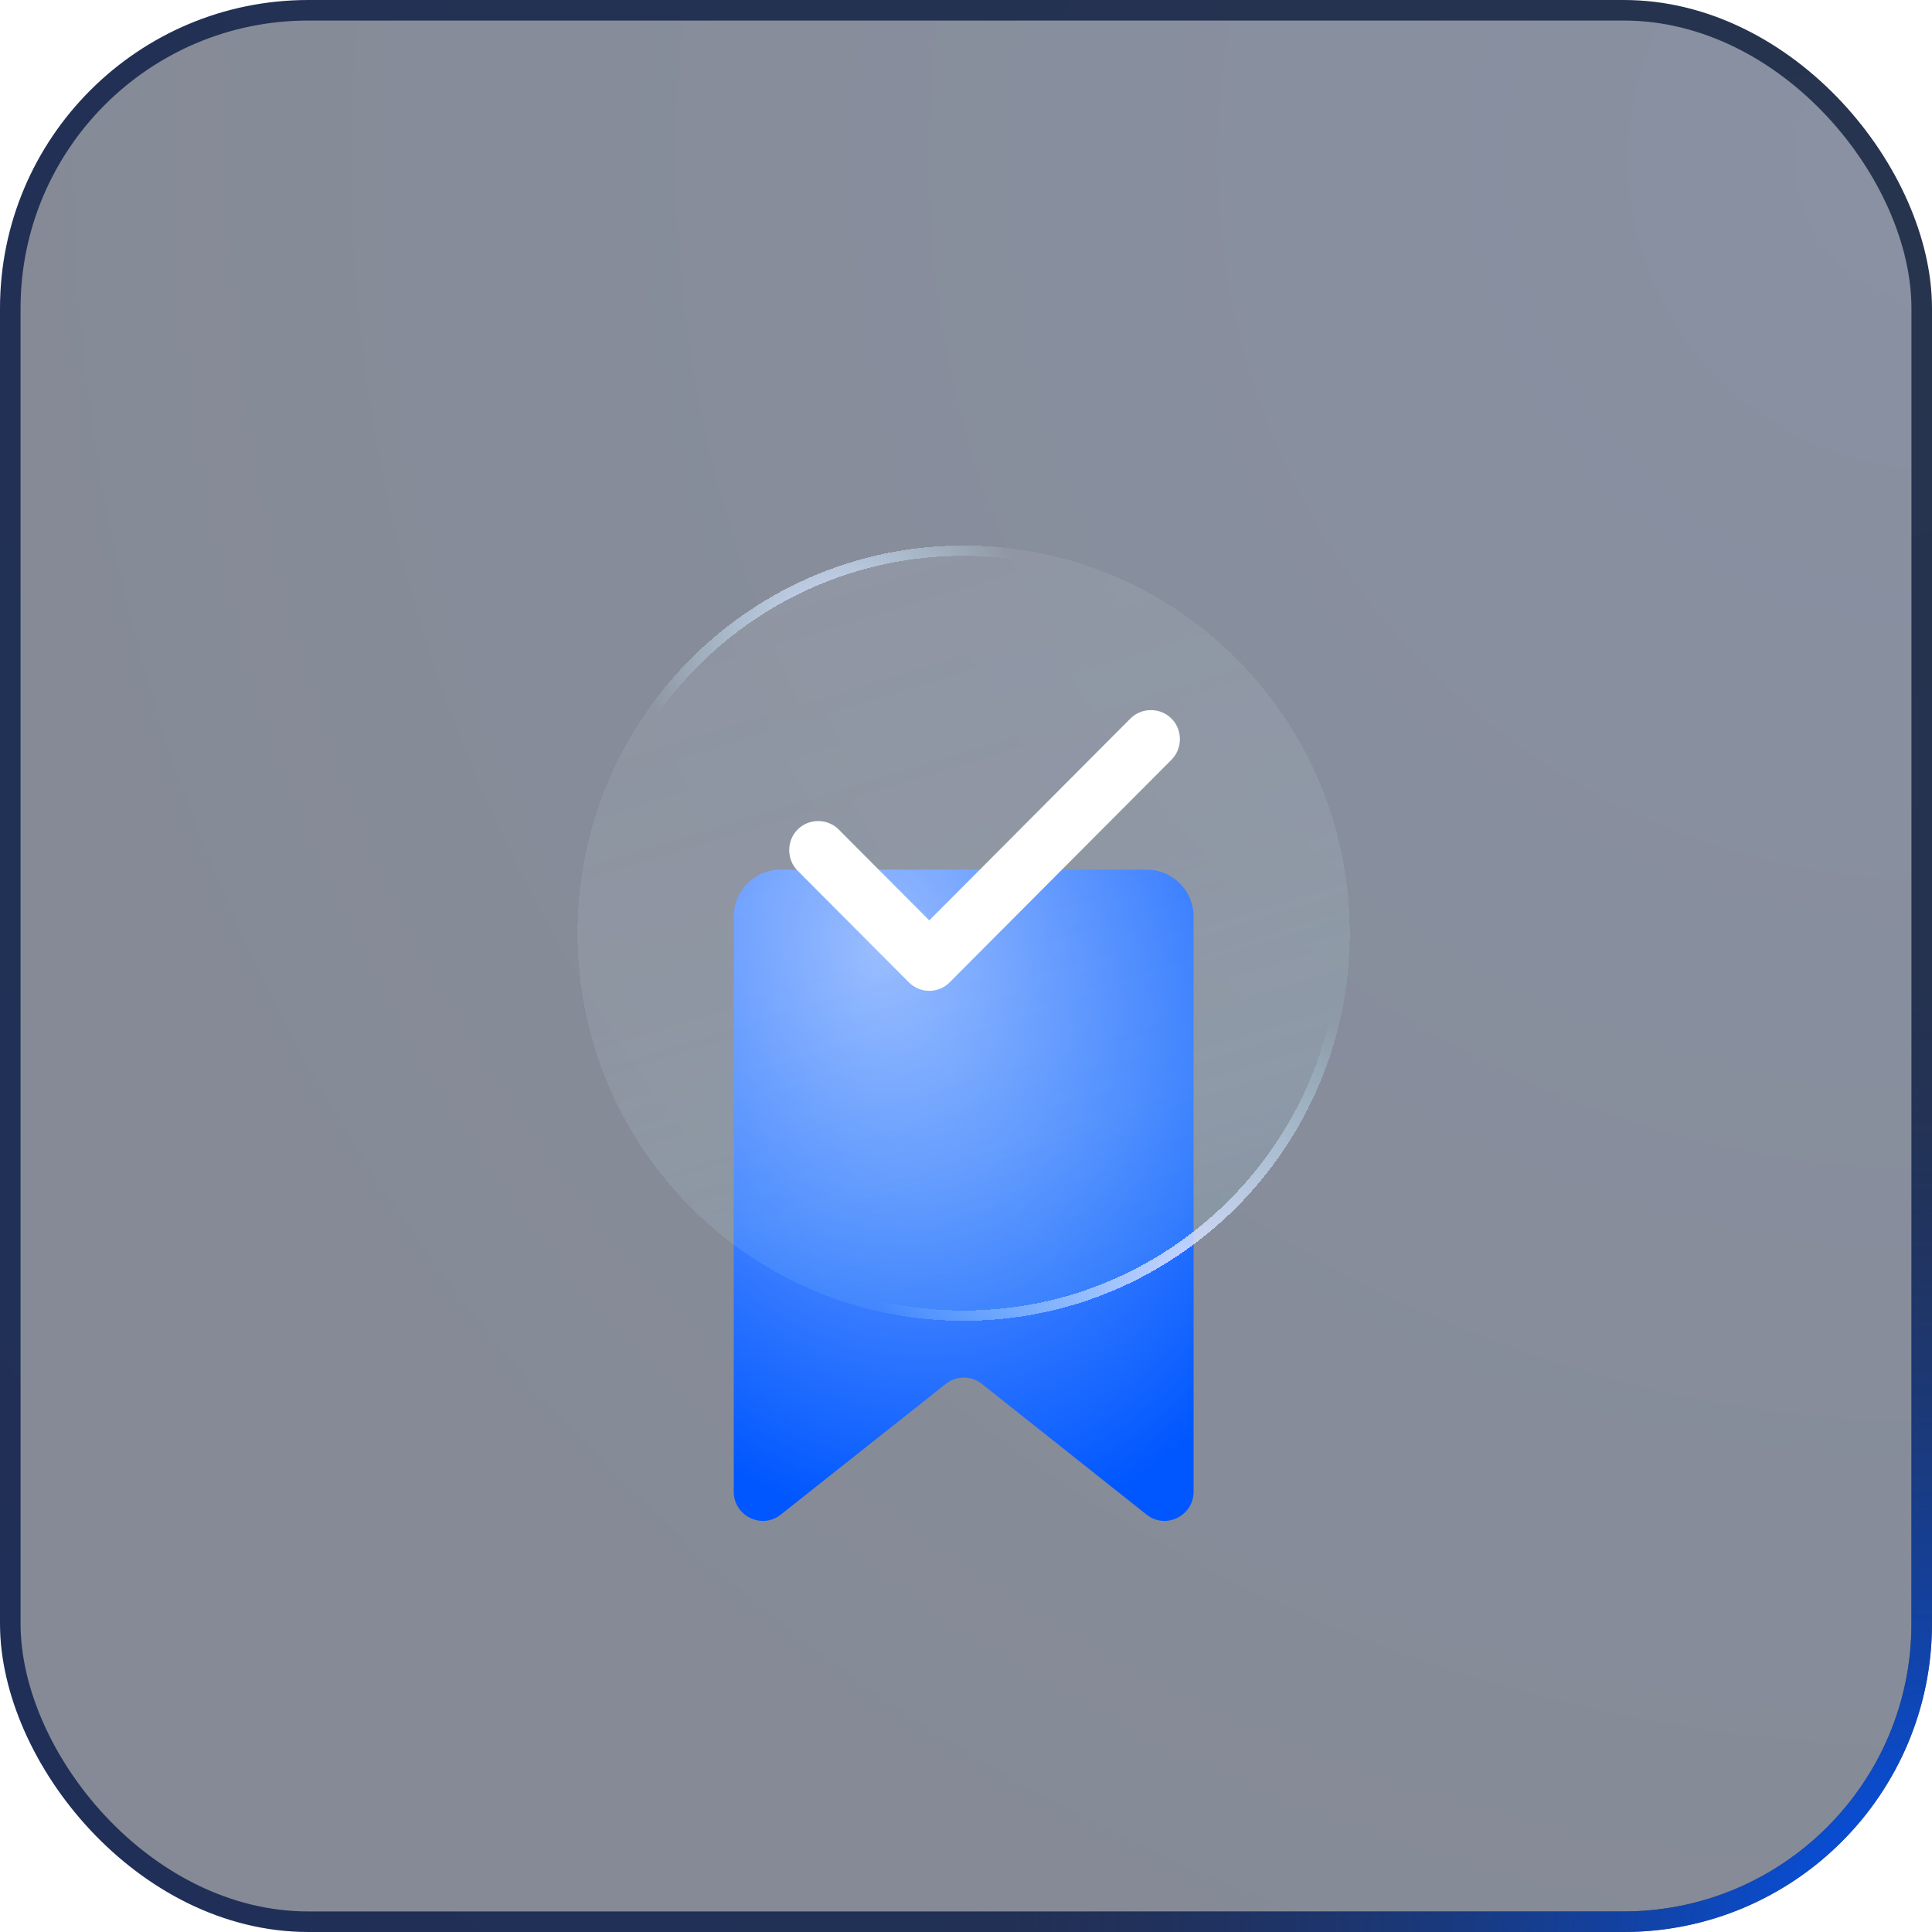
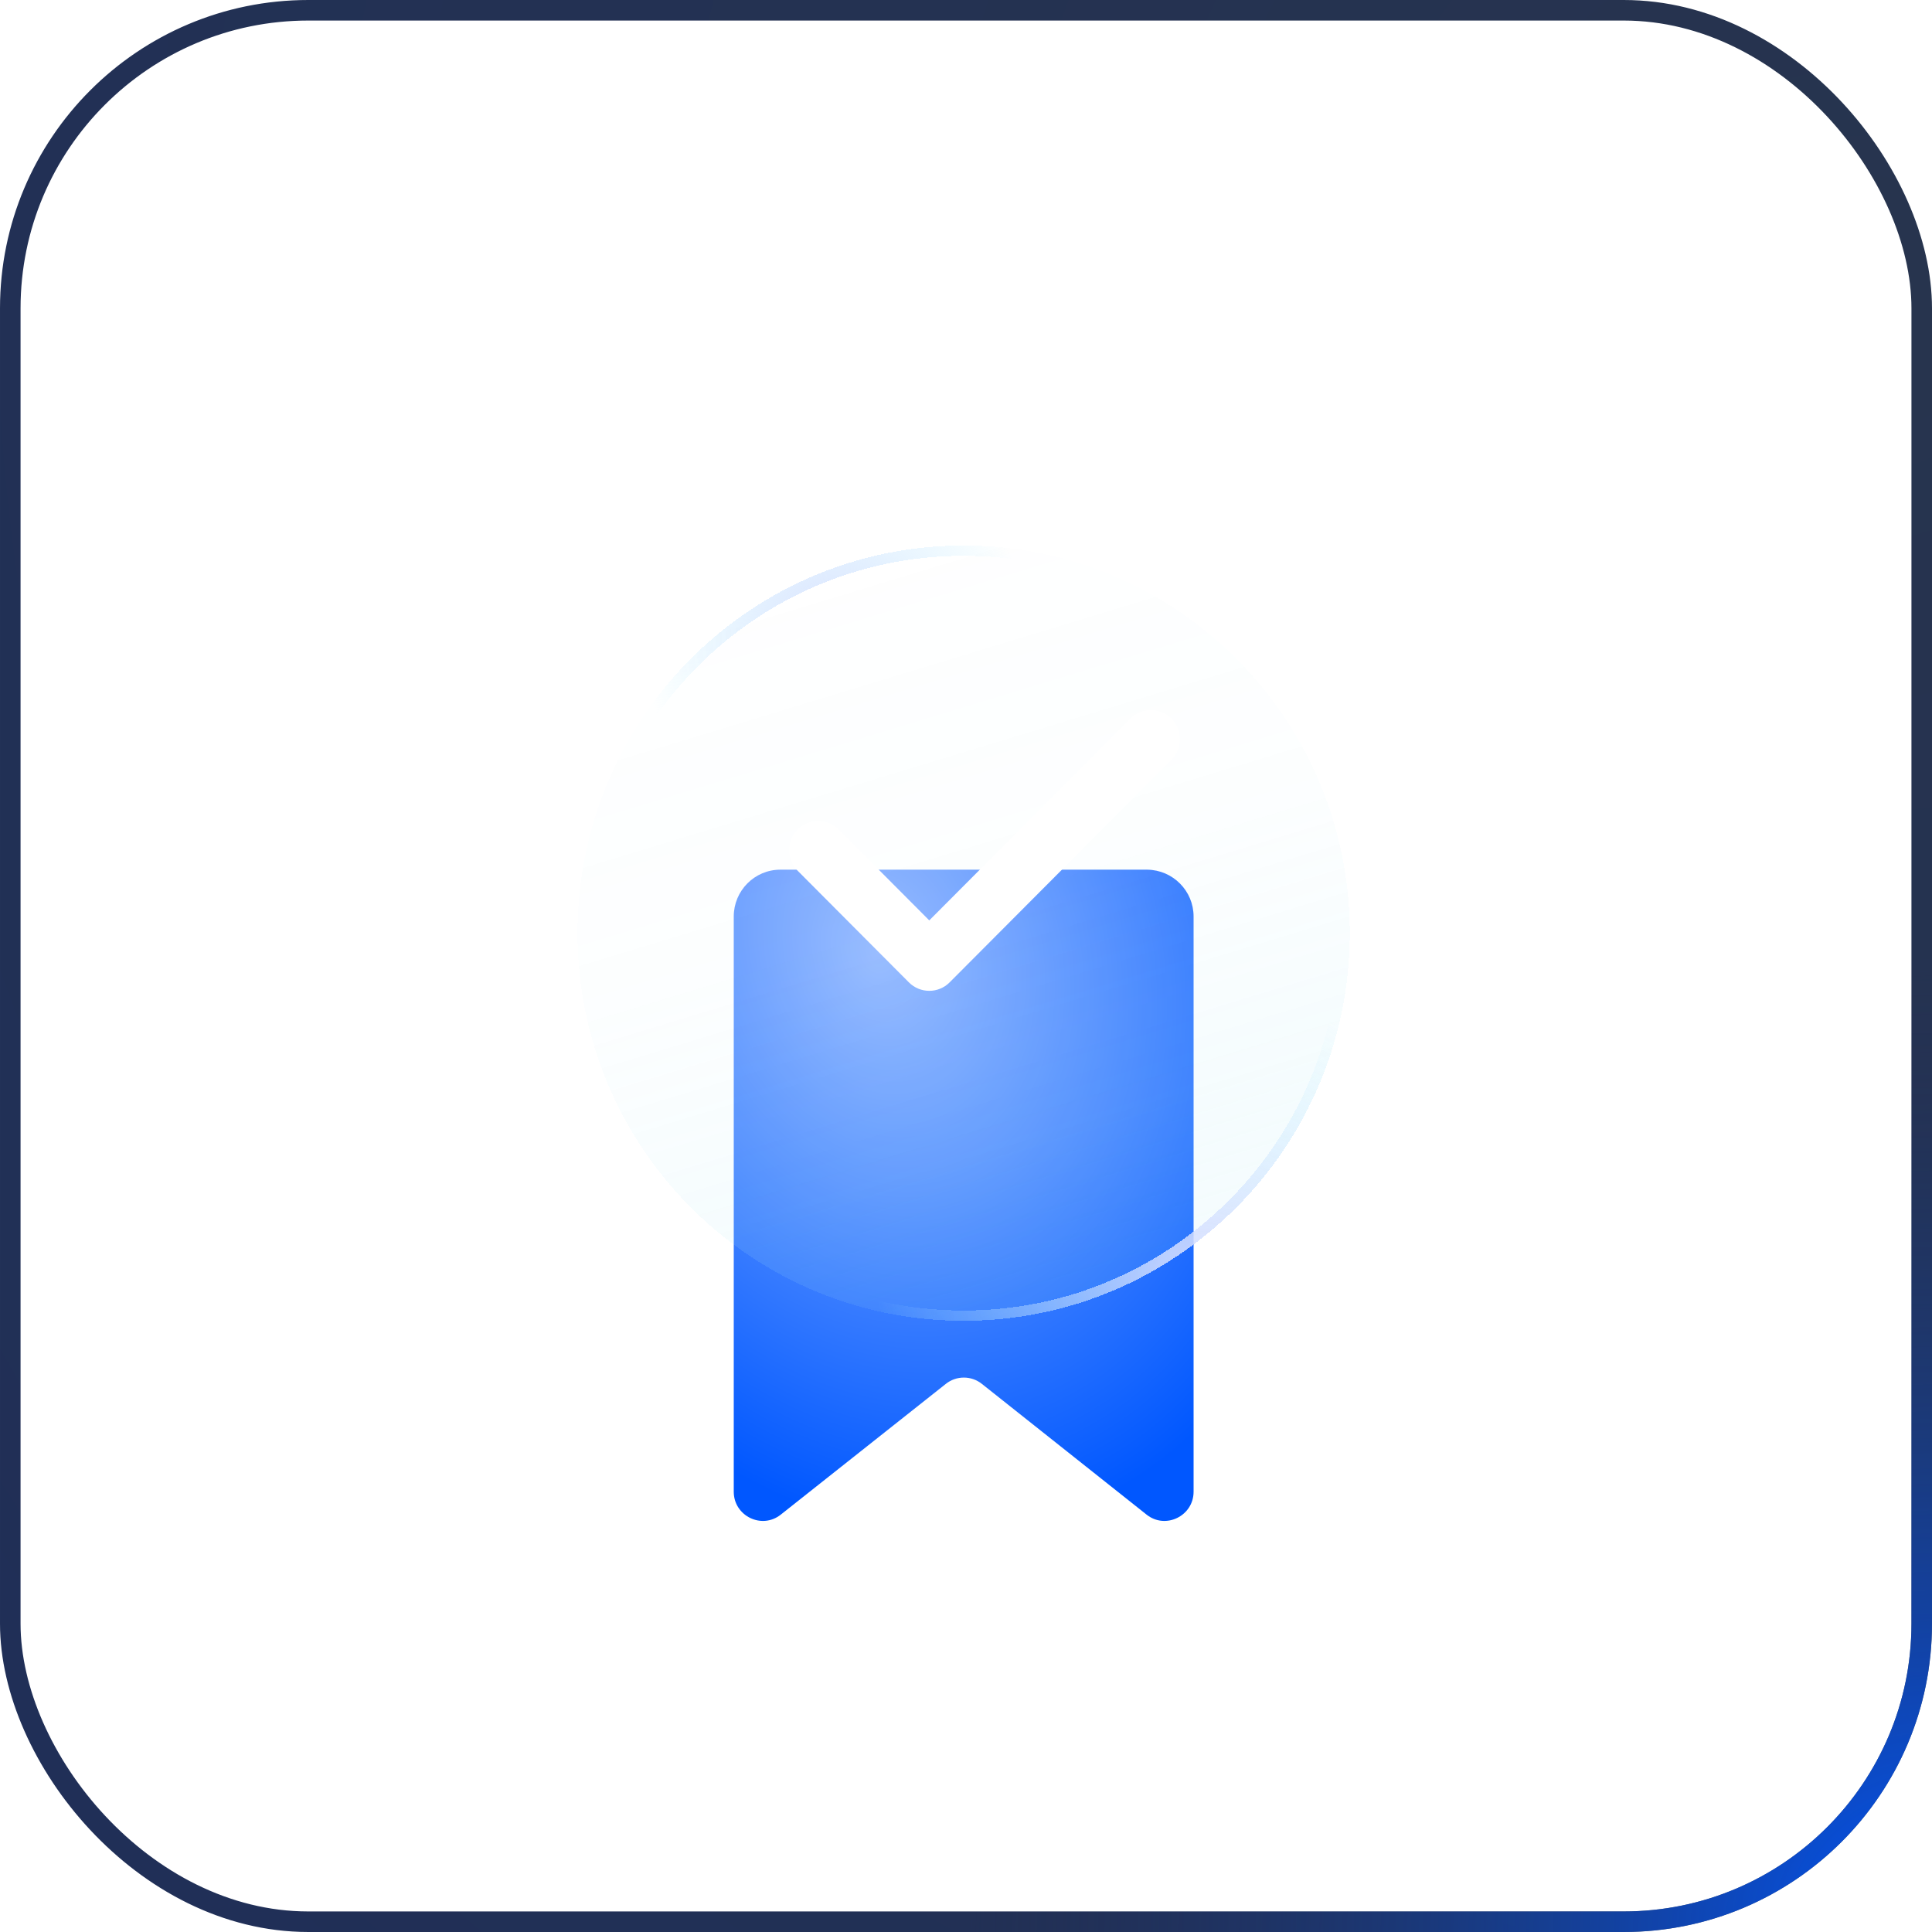
<svg xmlns="http://www.w3.org/2000/svg" width="94" height="94" viewBox="0 0 94 94" fill="none">
-   <rect x="0.5" y="0.5" width="93" height="93" rx="14.5" fill="url(#paint0_radial_7692_4794)" />
  <g clip-path="url(#clip0_7692_4794)">
    <path d="M58.073 44.592V72.578C58.073 73.76 56.707 74.428 55.785 73.692L47.775 67.334C47.262 66.922 46.528 66.922 46.016 67.334L37.989 73.692C37.066 74.428 35.7 73.76 35.7 72.578V44.592C35.7 43.341 36.708 42.313 37.971 42.313H55.819C57.065 42.33 58.073 43.341 58.073 44.592Z" fill="url(#paint1_radial_7692_4794)" />
    <g filter="url(#filter0_bd_7692_4794)">
      <path d="M46.886 59.262C36.503 59.262 28.1 50.813 28.1 40.411C28.083 29.991 36.503 21.543 46.886 21.543C57.27 21.543 65.673 29.991 65.673 40.394C65.673 50.813 57.253 59.262 46.886 59.262Z" fill="url(#paint2_linear_7692_4794)" fill-opacity="0.2" shape-rendering="crispEdges" />
      <path d="M28.35 40.411L28.35 40.41C28.333 30.128 36.642 21.793 46.886 21.793C57.131 21.793 65.423 30.128 65.423 40.394C65.423 50.676 57.114 59.012 46.886 59.012C36.642 59.012 28.35 50.676 28.35 40.411Z" stroke="url(#paint3_radial_7692_4794)" stroke-width="0.5" shape-rendering="crispEdges" />
      <path d="M28.35 40.411L28.35 40.41C28.333 30.128 36.642 21.793 46.886 21.793C57.131 21.793 65.423 30.128 65.423 40.394C65.423 50.676 57.114 59.012 46.886 59.012C36.642 59.012 28.35 50.676 28.35 40.411Z" stroke="url(#paint4_radial_7692_4794)" stroke-width="0.5" shape-rendering="crispEdges" />
    </g>
    <path d="M45.213 48.208C44.854 48.208 44.495 48.071 44.222 47.797L38.808 42.364C38.262 41.816 38.262 40.907 38.808 40.359C39.355 39.811 40.26 39.811 40.807 40.359L45.213 44.781L54.999 34.961C55.545 34.413 56.451 34.413 56.997 34.961C57.544 35.509 57.544 36.417 56.997 36.966L46.203 47.797C45.93 48.071 45.572 48.208 45.213 48.208Z" fill="white" />
  </g>
  <rect x="0.5" y="0.5" width="93" height="93" rx="14.5" stroke="url(#paint5_radial_7692_4794)" />
  <rect x="0.5" y="0.5" width="93" height="93" rx="14.5" stroke="url(#paint6_radial_7692_4794)" />
  <defs>
    <filter id="filter0_bd_7692_4794" x="18.1" y="11.543" width="57.573" height="60.719" filterUnits="userSpaceOnUse" color-interpolation-filters="sRGB">
      <feFlood flood-opacity="0" result="BackgroundImageFix" />
      <feGaussianBlur in="BackgroundImageFix" stdDeviation="5" />
      <feComposite in2="SourceAlpha" operator="in" result="effect1_backgroundBlur_7692_4794" />
      <feColorMatrix in="SourceAlpha" type="matrix" values="0 0 0 0 0 0 0 0 0 0 0 0 0 0 0 0 0 0 127 0" result="hardAlpha" />
      <feOffset dy="5" />
      <feGaussianBlur stdDeviation="4" />
      <feComposite in2="hardAlpha" operator="out" />
      <feColorMatrix type="matrix" values="0 0 0 0 0 0 0 0 0 0 0 0 0 0 0 0 0 0 0.1 0" />
      <feBlend mode="normal" in2="effect1_backgroundBlur_7692_4794" result="effect2_dropShadow_7692_4794" />
      <feBlend mode="normal" in="SourceGraphic" in2="effect2_dropShadow_7692_4794" result="shape" />
    </filter>
    <radialGradient id="paint0_radial_7692_4794" cx="0" cy="0" r="1" gradientUnits="userSpaceOnUse" gradientTransform="translate(94 7.231) rotate(118.443) scale(98.681 96.725)">
      <stop stop-color="#182236" stop-opacity="0.6" />
      <stop offset="0" stop-color="#142447" stop-opacity="0.5" />
      <stop offset="1" stop-color="#0C162D" stop-opacity="0.5" />
    </radialGradient>
    <radialGradient id="paint1_radial_7692_4794" cx="0" cy="0" r="1" gradientUnits="userSpaceOnUse" gradientTransform="translate(42.692 46.274) rotate(73.459) scale(28.923 22.087)">
      <stop stop-color="#92B7FF" />
      <stop offset="1" stop-color="#0057FF" />
    </radialGradient>
    <linearGradient id="paint2_linear_7692_4794" x1="40.812" y1="23.542" x2="52.501" y2="61.971" gradientUnits="userSpaceOnUse">
      <stop stop-color="#F6FCFE" stop-opacity="0.4" />
      <stop offset="0.401" stop-color="#DEF5FB" stop-opacity="0.47" />
      <stop offset="0.713" stop-color="#B6EAF6" stop-opacity="0.68" />
      <stop offset="1" stop-color="#8CDEF1" stop-opacity="0.4" />
    </linearGradient>
    <radialGradient id="paint3_radial_7692_4794" cx="0" cy="0" r="1" gradientUnits="userSpaceOnUse" gradientTransform="translate(40.812 26.298) rotate(65.818) scale(17.695 16.871)">
      <stop stop-color="#D8DBFF" />
      <stop offset="0.561" stop-color="#C2F2FF" stop-opacity="0" />
      <stop offset="1" stop-color="#C2F2FF" stop-opacity="0" />
    </radialGradient>
    <radialGradient id="paint4_radial_7692_4794" cx="0" cy="0" r="1" gradientUnits="userSpaceOnUse" gradientTransform="translate(59.215 57.478) rotate(-152.897) scale(31.326 25.077)">
      <stop stop-color="#D8DBFF" />
      <stop offset="0.561" stop-color="#C2F2FF" stop-opacity="0" />
      <stop offset="1" stop-color="#C2F2FF" stop-opacity="0" />
    </radialGradient>
    <radialGradient id="paint5_radial_7692_4794" cx="0" cy="0" r="1" gradientUnits="userSpaceOnUse" gradientTransform="translate(89.387 14.081) rotate(141.319) scale(114.505)">
      <stop stop-color="#27344E" />
      <stop offset="1" stop-color="#202F57" />
    </radialGradient>
    <radialGradient id="paint6_radial_7692_4794" cx="0" cy="0" r="1" gradientUnits="userSpaceOnUse" gradientTransform="translate(94 94) rotate(-180) scale(47)">
      <stop stop-color="#0057FF" />
      <stop offset="1" stop-color="#212F56" stop-opacity="0" />
    </radialGradient>
    <clipPath id="clip0_7692_4794">
      <rect width="54" height="54" fill="white" transform="translate(20 20)" />
    </clipPath>
  </defs>
</svg>